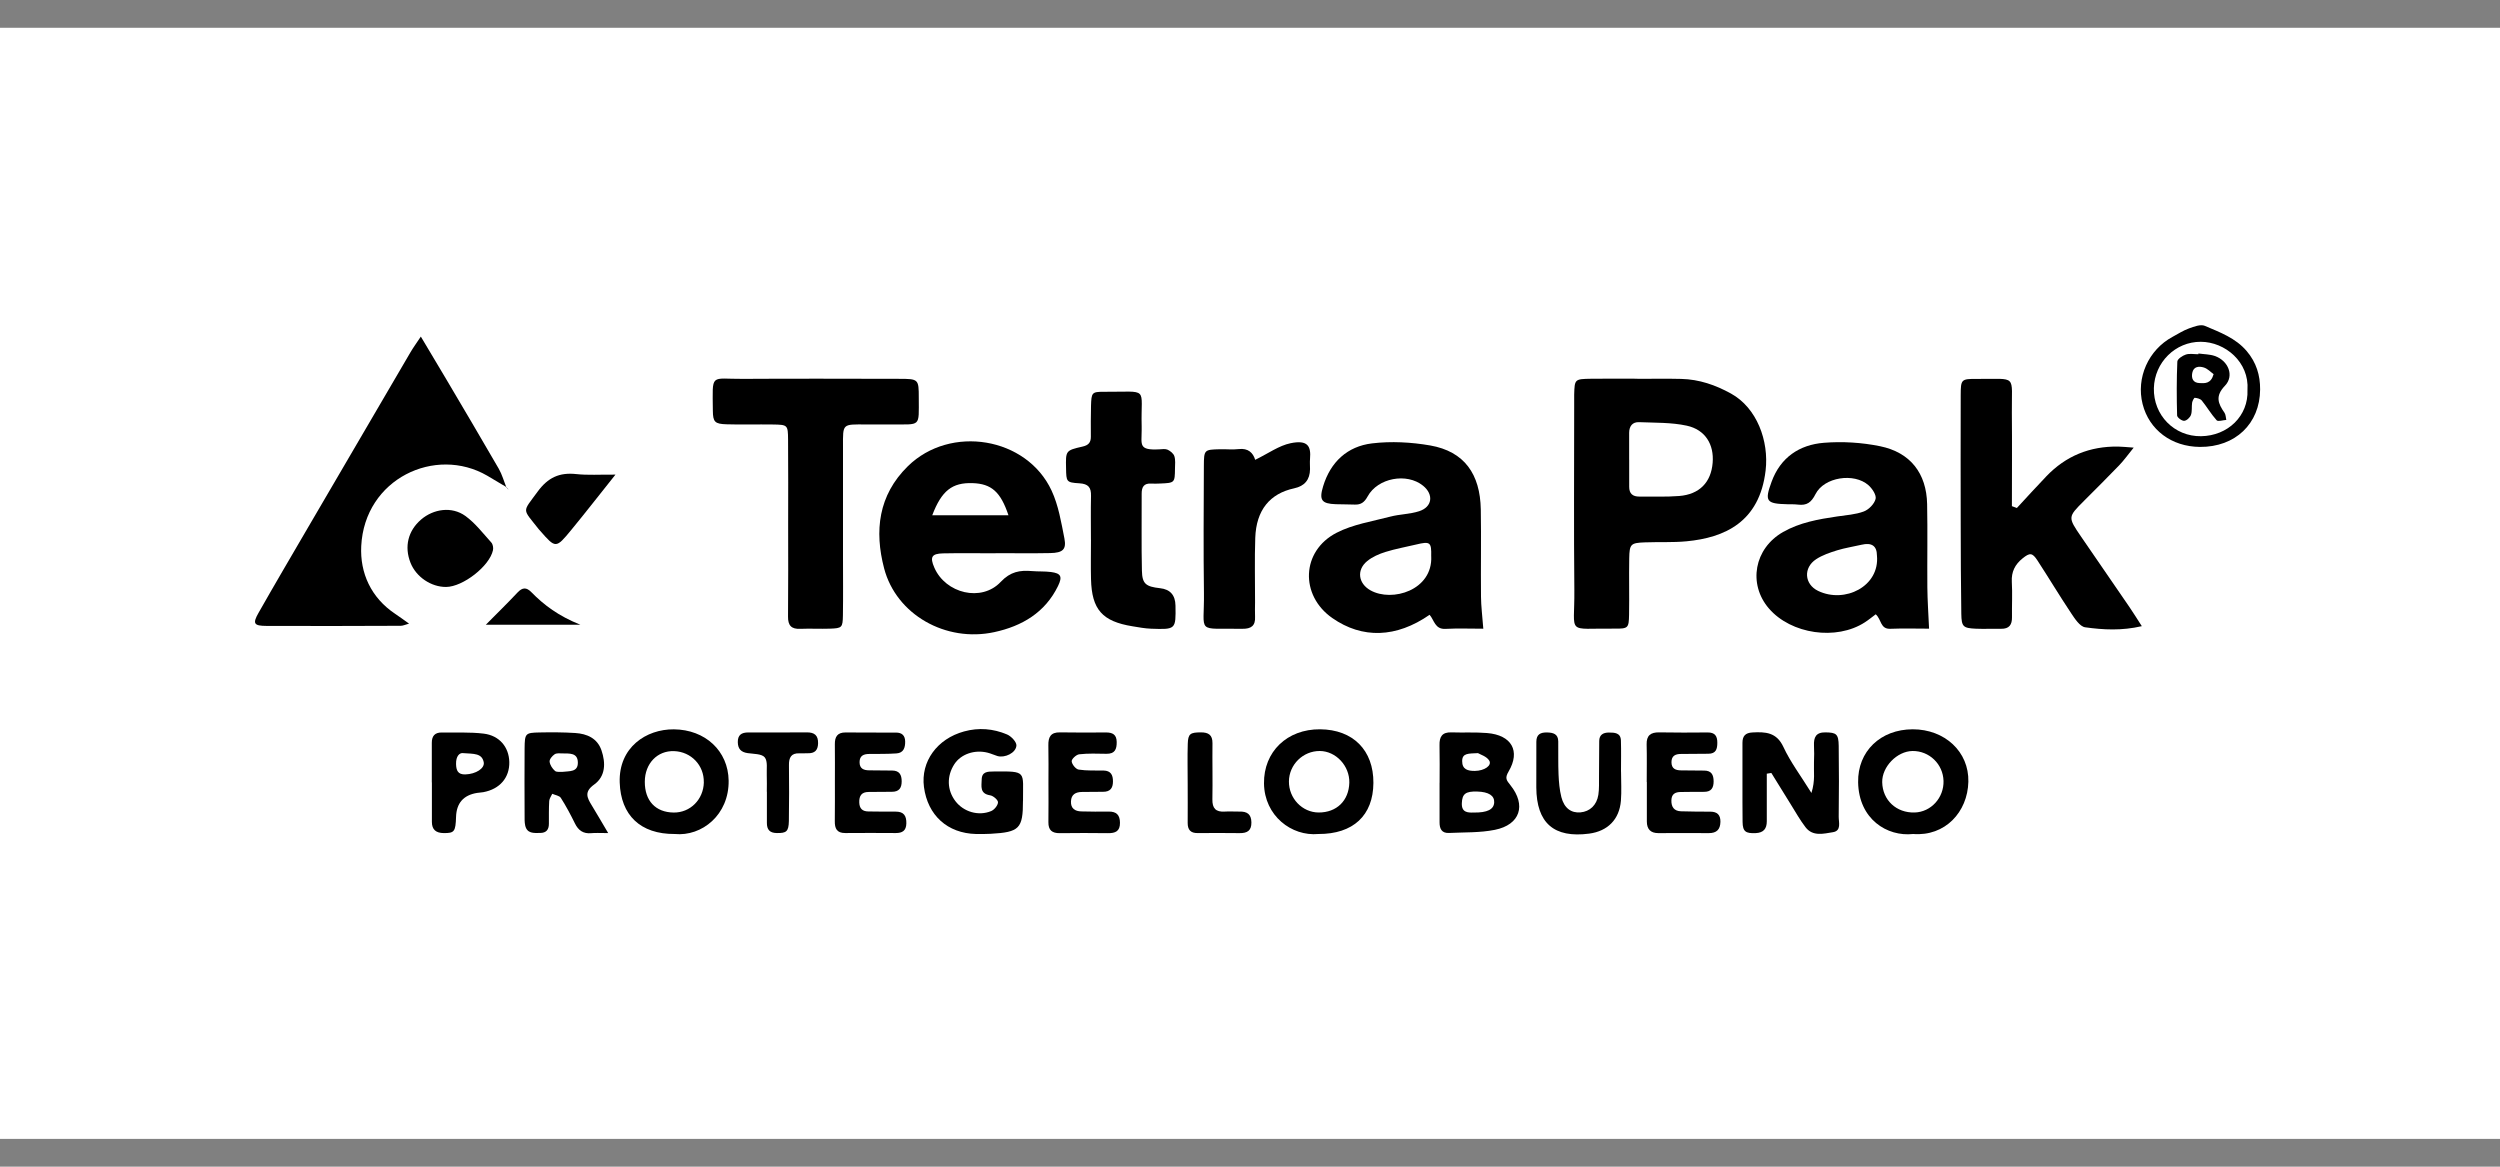
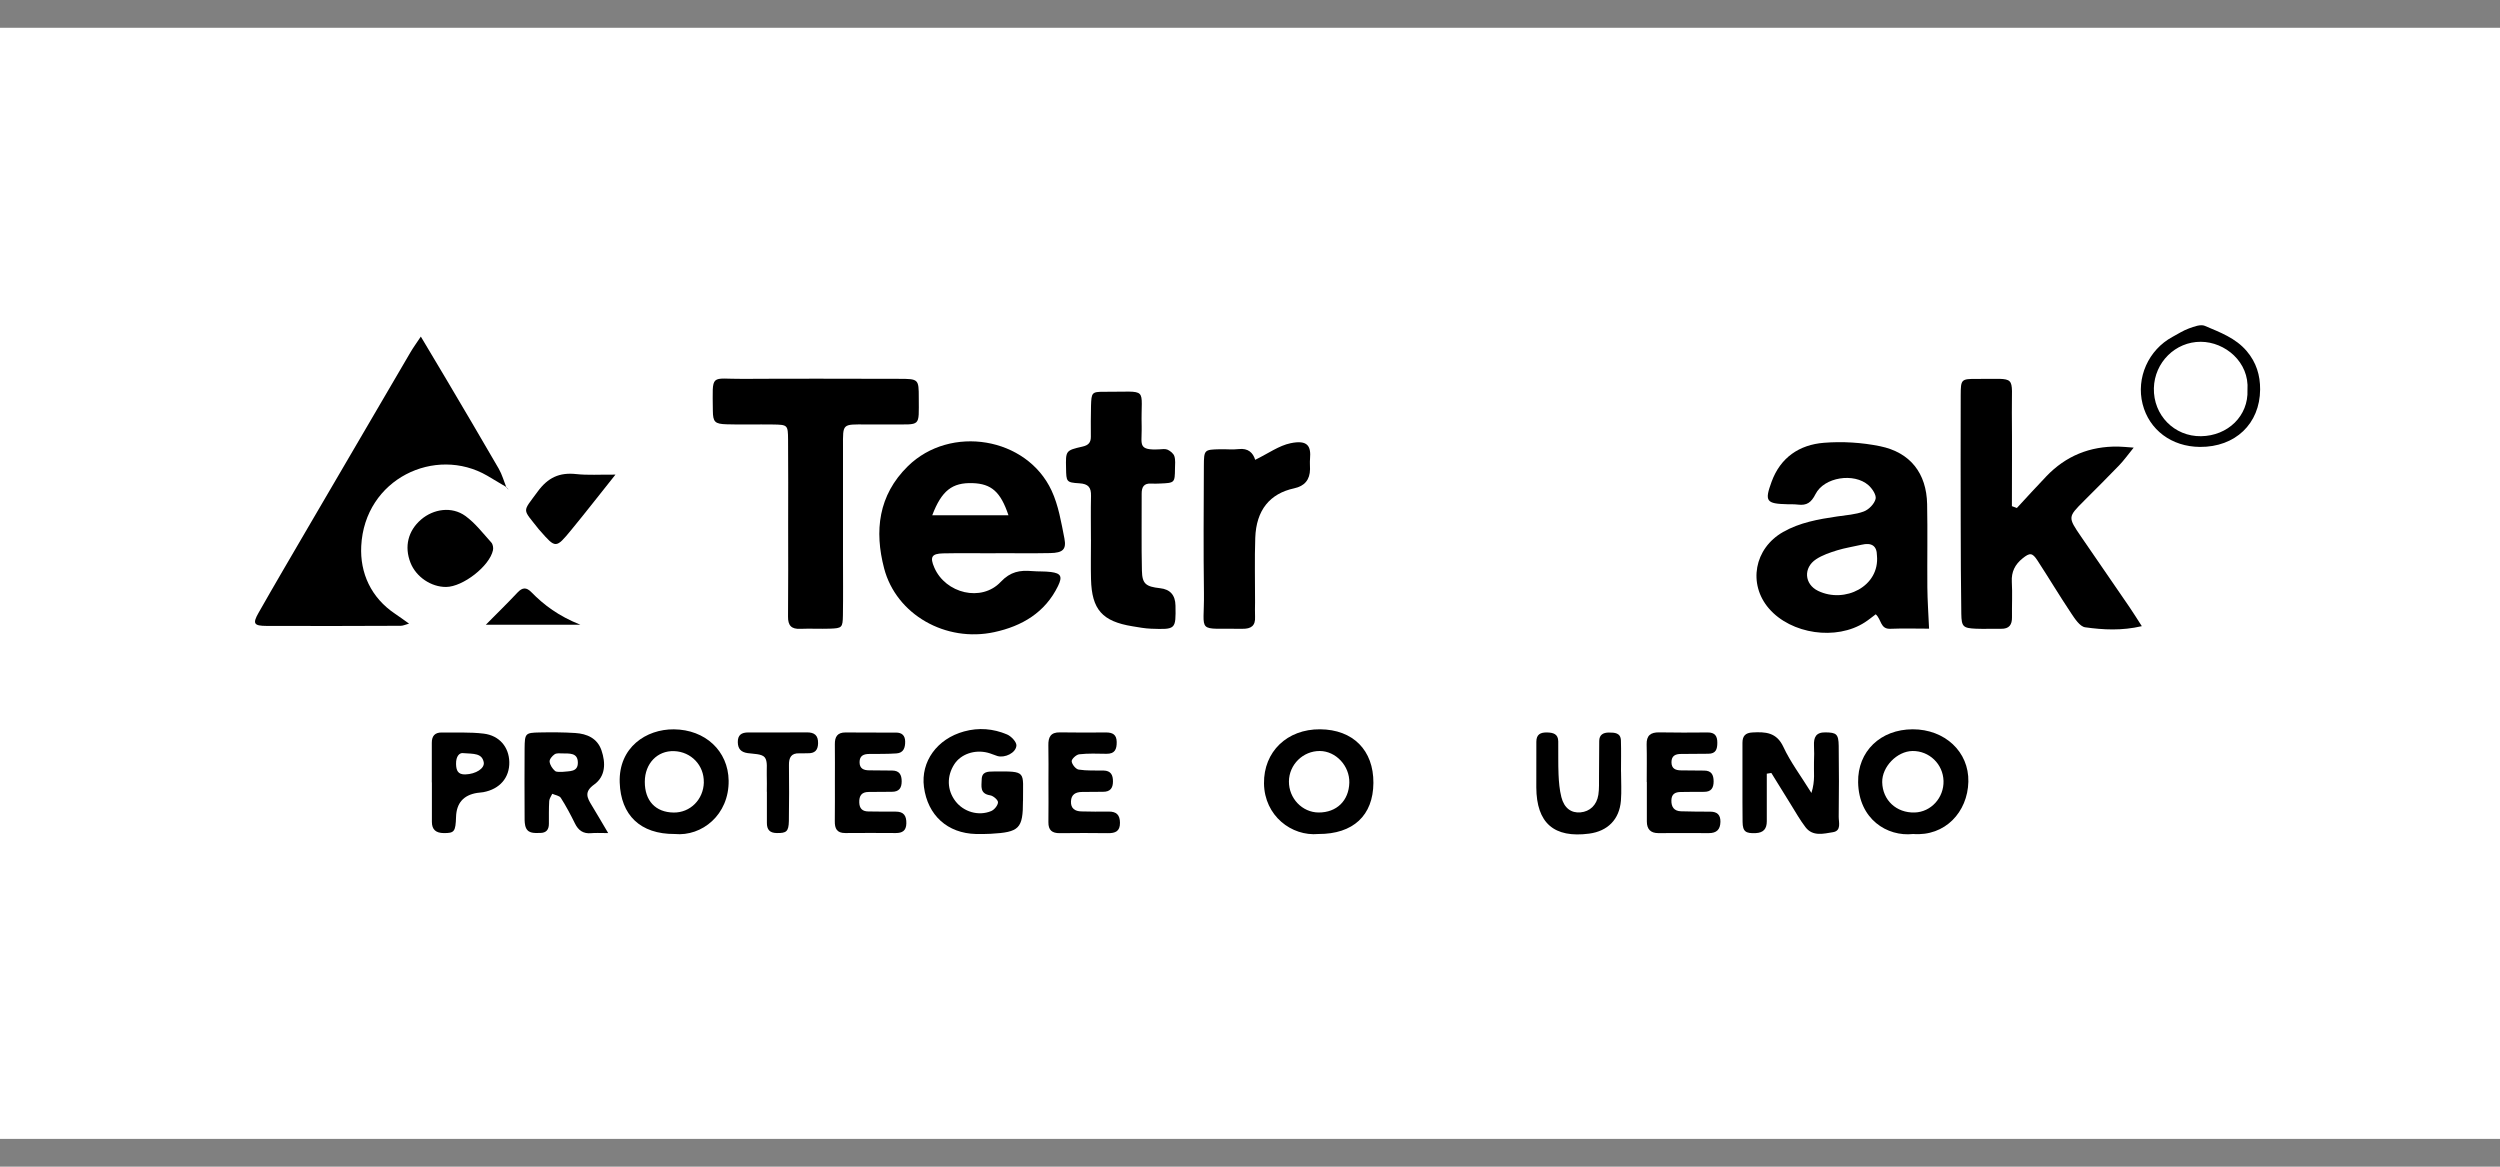
<svg xmlns="http://www.w3.org/2000/svg" width="180" height="84" viewBox="0 0 180 84" fill="none">
  <rect x="0" y="0" width="180" height="84" fill="#808080" stroke="none" />
  <rect width="180" height="80" transform="translate(0 2)" fill="white" />
-   <path d="M117.889 27.276C118.945 27.276 120.004 27.255 121.06 27.282C122.343 27.315 123.511 27.717 124.634 28.338C126.492 29.364 127.375 31.74 127.124 33.879C126.686 37.599 124.165 38.712 121.435 38.973C120.437 39.069 119.423 39.012 118.418 39.051C117.411 39.09 117.323 39.171 117.305 40.206C117.281 41.553 117.317 42.903 117.293 44.25C117.274 45.216 117.238 45.273 116.243 45.261C112.708 45.219 113.386 45.777 113.353 42.492C113.31 38.1 113.341 33.705 113.341 29.313C113.341 29.013 113.335 28.713 113.341 28.413C113.374 27.297 113.374 27.288 114.566 27.27C115.674 27.255 116.781 27.267 117.889 27.267V27.273V27.276ZM117.302 33.099C117.302 33.747 117.308 34.392 117.302 35.04C117.296 35.544 117.559 35.76 118.043 35.754C118.996 35.745 119.953 35.787 120.9 35.712C122.364 35.595 123.196 34.728 123.311 33.324C123.42 32.007 122.788 30.939 121.444 30.648C120.337 30.408 119.166 30.444 118.019 30.396C117.532 30.375 117.302 30.69 117.299 31.161C117.296 31.809 117.299 32.454 117.299 33.102L117.302 33.099Z" fill="black" />
  <path d="M145.22 36.57C145.925 35.811 146.618 35.043 147.335 34.296C148.733 32.834 150.461 32.12 152.519 32.154C152.806 32.16 153.094 32.19 153.626 32.229C153.197 32.757 152.915 33.156 152.582 33.501C151.747 34.368 150.894 35.217 150.041 36.069C148.885 37.227 148.876 37.23 149.835 38.634C150.991 40.329 152.162 42.015 153.321 43.71C153.599 44.115 153.856 44.535 154.211 45.084C152.767 45.42 151.433 45.348 150.131 45.165C149.75 45.111 149.384 44.544 149.118 44.145C148.285 42.897 147.514 41.607 146.694 40.35C146.325 39.783 146.143 39.786 145.626 40.203C145.081 40.641 144.812 41.169 144.851 41.889C144.899 42.735 144.851 43.587 144.863 44.436C144.872 44.982 144.663 45.285 144.073 45.273C143.468 45.261 142.863 45.294 142.261 45.267C141.347 45.225 141.229 45.126 141.214 44.193C141.18 42.045 141.177 39.897 141.171 37.749C141.165 34.65 141.162 31.554 141.171 28.455C141.177 27.309 141.198 27.273 142.36 27.282C145.278 27.303 144.827 26.916 144.854 29.718C144.875 31.959 144.857 34.2 144.857 36.444C144.978 36.489 145.096 36.531 145.217 36.576L145.22 36.57Z" fill="black" />
  <path d="M71.681 39.837C70.422 39.837 69.163 39.816 67.904 39.843C67.072 39.861 66.942 40.11 67.272 40.869C68.08 42.729 70.664 43.368 72.05 41.898C72.755 41.151 73.433 41.046 74.305 41.118C74.755 41.157 75.215 41.127 75.663 41.184C76.396 41.277 76.507 41.514 76.178 42.192C75.246 44.106 73.587 45.081 71.59 45.513C68.101 46.269 64.53 44.259 63.656 40.92C62.954 38.238 63.229 35.661 65.369 33.564C68.428 30.567 73.92 31.461 75.715 35.325C76.211 36.39 76.408 37.605 76.638 38.772C76.792 39.564 76.52 39.804 75.615 39.822C74.305 39.849 72.994 39.828 71.687 39.828L71.681 39.837ZM67.121 37.101H72.61C72.044 35.409 71.381 34.83 70.023 34.785C68.564 34.74 67.802 35.313 67.121 37.101Z" fill="black" />
  <path d="M36.491 35.088C36.019 34.809 35.553 34.524 35.078 34.248C31.347 32.085 26.251 34.464 26.009 39.318C25.912 41.25 26.708 43.035 28.46 44.202C28.747 44.394 29.029 44.601 29.452 44.901C29.171 44.979 29.014 45.057 28.859 45.057C25.637 45.069 22.414 45.081 19.191 45.066C18.277 45.063 18.174 44.901 18.61 44.133C19.769 42.09 20.961 40.065 22.145 38.034C24.614 33.804 27.089 29.574 29.564 25.347C29.764 25.008 29.997 24.69 30.3 24.234C30.95 25.32 31.537 26.298 32.115 27.279C33.386 29.433 34.66 31.581 35.91 33.747C36.152 34.167 36.282 34.653 36.467 35.109L36.488 35.088H36.491Z" fill="black" />
-   <path d="M106.801 45.267C105.869 45.267 104.968 45.231 104.072 45.279C103.312 45.321 103.264 44.646 102.931 44.265C100.531 45.93 98.089 46.008 95.926 44.499C93.584 42.867 93.686 39.669 96.237 38.358C97.412 37.752 98.8 37.539 100.102 37.197C100.78 37.02 101.509 37.023 102.171 36.81C103.131 36.504 103.243 35.604 102.456 34.968C101.288 34.023 99.197 34.407 98.468 35.745C98.241 36.159 97.993 36.348 97.539 36.33C97.085 36.312 96.634 36.318 96.18 36.303C95.157 36.267 94.96 36.012 95.266 35.01C95.796 33.267 97.006 32.136 98.791 31.923C100.162 31.758 101.612 31.836 102.976 32.073C105.44 32.505 106.571 34.14 106.617 36.675C106.653 38.772 106.611 40.869 106.632 42.966C106.638 43.656 106.729 44.343 106.798 45.267H106.801ZM103.046 40.059C103.07 39.033 102.976 38.961 101.957 39.207C101.224 39.384 100.477 39.513 99.76 39.738C99.291 39.885 98.803 40.095 98.431 40.404C97.66 41.04 97.796 42.012 98.673 42.504C100.232 43.377 103.158 42.495 103.049 40.059H103.046Z" fill="black" />
  <path d="M138.896 45.264C137.994 45.264 137.044 45.234 136.1 45.273C135.373 45.303 135.47 44.598 135.053 44.229C134.798 44.418 134.547 44.628 134.272 44.805C132.223 46.137 128.958 45.666 127.36 43.809C125.841 42.042 126.307 39.483 128.383 38.304C129.584 37.62 130.925 37.383 132.275 37.185C132.922 37.089 133.597 37.05 134.196 36.825C134.556 36.69 134.956 36.279 135.043 35.922C135.113 35.646 134.801 35.175 134.529 34.935C133.494 34.02 131.337 34.347 130.716 35.577C130.408 36.186 130.09 36.405 129.463 36.333C129.215 36.303 128.961 36.309 128.707 36.306C127.161 36.27 127.037 36.096 127.557 34.68C128.196 32.934 129.557 32.022 131.321 31.881C132.656 31.773 134.048 31.86 135.361 32.127C137.552 32.574 138.708 34.086 138.753 36.294C138.793 38.292 138.753 40.293 138.769 42.294C138.778 43.23 138.844 44.166 138.893 45.261L138.896 45.264ZM135.14 39.999C135.136 39.305 134.765 39.046 134.027 39.222C133.443 39.36 132.844 39.447 132.272 39.624C131.751 39.786 131.209 39.969 130.762 40.263C129.827 40.875 129.908 42.063 130.901 42.543C132.819 43.47 135.355 42.222 135.14 39.996V39.999Z" fill="black" />
  <path d="M56.747 37.8C56.747 35.751 56.76 33.702 56.741 31.653C56.732 30.594 56.711 30.579 55.637 30.564C54.529 30.546 53.419 30.585 52.308 30.549C51.476 30.522 51.331 30.39 51.325 29.568C51.304 26.811 51.107 27.297 53.504 27.279C57.235 27.255 60.966 27.27 64.697 27.276C66.137 27.276 66.152 27.288 66.152 28.644C66.152 30.783 66.334 30.546 64.192 30.561C63.586 30.564 62.981 30.561 62.376 30.561C60.63 30.555 60.693 30.477 60.696 32.16C60.699 34.809 60.696 37.458 60.696 40.107C60.696 41.508 60.712 42.906 60.69 44.304C60.675 45.192 60.624 45.234 59.743 45.264C59.038 45.288 58.33 45.246 57.625 45.276C56.974 45.306 56.732 45.033 56.738 44.397C56.76 42.198 56.747 39.999 56.747 37.8Z" fill="black" />
  <path d="M78.547 38.856C78.547 37.809 78.529 36.759 78.553 35.712C78.568 35.1 78.372 34.836 77.703 34.797C76.771 34.74 76.774 34.68 76.756 33.711C76.728 32.454 76.722 32.43 77.942 32.154C78.372 32.058 78.541 31.857 78.541 31.455C78.541 30.705 78.529 29.958 78.553 29.208C78.583 28.278 78.614 28.206 79.464 28.209C82.808 28.227 82.121 27.786 82.2 30.681C82.2 30.78 82.2 30.882 82.2 30.981C82.2 32.019 81.954 32.436 83.48 32.352C83.679 32.34 83.909 32.304 84.076 32.382C84.269 32.475 84.493 32.655 84.554 32.844C84.642 33.12 84.605 33.435 84.599 33.735C84.587 34.77 84.584 34.77 83.498 34.815C83.298 34.824 83.095 34.83 82.892 34.818C82.36 34.785 82.197 35.064 82.2 35.55C82.209 37.398 82.175 39.246 82.218 41.091C82.239 42.042 82.502 42.237 83.525 42.351C84.253 42.431 84.623 42.849 84.635 43.605C84.663 45.321 84.663 45.33 82.88 45.267C82.433 45.252 81.985 45.165 81.54 45.093C79.364 44.739 78.608 43.89 78.553 41.703C78.529 40.755 78.55 39.807 78.55 38.859H78.547V38.856Z" fill="black" />
  <path d="M90.373 33.108C91.32 32.646 92.083 32.085 92.924 31.911C94.171 31.653 94.401 32.139 94.322 33.033C94.301 33.279 94.322 33.531 94.322 33.78C94.314 34.536 93.936 34.995 93.187 35.157C91.426 35.535 90.449 36.729 90.379 38.721C90.325 40.266 90.367 41.814 90.364 43.359C90.364 43.707 90.346 44.058 90.364 44.406C90.4 45.057 90.079 45.282 89.453 45.273C86.052 45.219 86.724 45.696 86.684 42.678C86.642 39.636 86.666 36.594 86.678 33.552C86.684 32.379 86.705 32.373 87.834 32.346C88.288 32.334 88.745 32.388 89.19 32.334C89.871 32.253 90.219 32.604 90.373 33.105V33.108Z" fill="black" />
  <path d="M127.209 55.707C127.209 56.85 127.209 57.99 127.209 59.133C127.209 59.667 126.979 59.961 126.401 59.985C125.696 60.012 125.475 59.88 125.466 59.178C125.445 57.279 125.466 55.383 125.457 53.484C125.457 52.992 125.669 52.764 126.171 52.737C127.112 52.686 127.914 52.719 128.407 53.784C128.904 54.858 129.636 55.824 130.423 57.093C130.71 56.19 130.577 55.524 130.607 54.879C130.625 54.48 130.625 54.078 130.607 53.679C130.583 53.094 130.74 52.719 131.436 52.731C132.214 52.743 132.375 52.842 132.387 53.703C132.411 55.401 132.408 57.099 132.387 58.797C132.381 59.205 132.601 59.82 131.966 59.919C131.3 60.024 130.523 60.243 130.002 59.565C129.606 59.052 129.288 58.479 128.943 57.927C128.471 57.171 128.005 56.412 127.536 55.653C127.424 55.671 127.315 55.689 127.203 55.707H127.209Z" fill="black" />
  <path d="M94.924 60.048C92.996 60.228 91.039 58.743 91.008 56.409C90.978 54.12 92.673 52.491 95.048 52.509C97.418 52.527 98.9 54.018 98.885 56.37C98.87 58.716 97.427 60.057 94.924 60.048ZM97.151 56.355C97.181 55.149 96.189 54.081 95.03 54.072C93.817 54.063 92.815 55.05 92.803 56.259C92.791 57.48 93.759 58.494 94.942 58.5C96.237 58.506 97.118 57.651 97.151 56.352V56.355Z" fill="black" />
  <path d="M137.746 60.048C135.876 60.255 133.83 58.983 133.785 56.322C133.745 54.099 135.395 52.512 137.719 52.509C140.021 52.509 141.773 54.123 141.722 56.286C141.671 58.473 140.04 60.228 137.749 60.048H137.746ZM139.934 56.226C139.9 55.014 138.908 54.057 137.7 54.072C136.587 54.087 135.5 55.206 135.519 56.316C135.543 57.609 136.538 58.539 137.858 58.5C139.032 58.464 139.967 57.441 139.934 56.223V56.226Z" fill="black" />
  <path d="M48.58 60.048C46.102 60.063 44.695 58.689 44.619 56.337C44.537 53.808 46.528 52.494 48.517 52.512C50.78 52.53 52.432 54.069 52.462 56.205C52.496 58.665 50.538 60.237 48.583 60.048H48.58ZM50.674 56.325C50.698 55.104 49.766 54.126 48.538 54.081C47.327 54.036 46.429 54.975 46.426 56.286C46.422 57.654 47.197 58.485 48.498 58.503C49.697 58.521 50.65 57.564 50.677 56.325H50.674Z" fill="black" />
  <path d="M73.654 57.654C73.654 59.661 73.403 59.919 71.327 60.033C70.976 60.051 70.622 60.054 70.271 60.048C68.219 59.997 66.794 58.707 66.525 56.664C66.285 54.831 67.469 53.199 69.408 52.665C70.471 52.371 71.514 52.461 72.507 52.881C72.807 53.007 73.197 53.421 73.182 53.679C73.146 54.216 72.344 54.588 71.817 54.435C71.578 54.363 71.348 54.252 71.106 54.192C70.162 53.955 69.178 54.303 68.712 55.023C68.156 55.884 68.186 56.889 68.791 57.684C69.375 58.449 70.446 58.779 71.363 58.398C71.59 58.305 71.847 57.99 71.856 57.768C71.866 57.603 71.518 57.297 71.294 57.264C70.525 57.144 70.673 56.601 70.682 56.124C70.692 55.551 71.121 55.551 71.539 55.548C73.981 55.524 73.639 55.524 73.657 57.657L73.654 57.654Z" fill="black" />
-   <path d="M103.651 56.355C103.651 55.455 103.666 54.555 103.645 53.655C103.63 53.046 103.833 52.707 104.505 52.731C105.361 52.761 106.223 52.707 107.074 52.779C108.832 52.923 109.492 54.069 108.617 55.551C108.333 56.031 108.469 56.181 108.747 56.529C109.909 57.978 109.449 59.382 107.63 59.748C106.559 59.964 105.434 59.919 104.332 59.973C103.803 60 103.645 59.67 103.648 59.205C103.654 58.254 103.648 57.306 103.648 56.355H103.651ZM106.105 58.503C107.086 58.518 107.558 58.278 107.582 57.774C107.606 57.285 107.186 57.015 106.36 56.991C105.518 56.967 105.279 57.159 105.252 57.828C105.225 58.494 105.667 58.518 106.105 58.503ZM106.414 54.225C105.745 54.264 105.279 54.204 105.276 54.798C105.273 55.404 105.691 55.512 106.193 55.506C106.88 55.497 107.437 55.116 107.225 54.762C107.04 54.456 106.568 54.321 106.414 54.225Z" fill="black" />
  <path d="M43.79 59.982C43.176 59.982 42.873 59.958 42.579 59.988C41.998 60.045 41.641 59.793 41.393 59.283C41.085 58.656 40.755 58.035 40.38 57.447C40.277 57.285 39.974 57.249 39.762 57.153C39.687 57.324 39.556 57.492 39.544 57.666C39.511 58.215 39.523 58.764 39.52 59.313C39.52 59.733 39.333 59.97 38.891 59.973C38.434 59.979 37.944 60.03 37.813 59.43C37.762 59.19 37.771 58.932 37.771 58.683C37.768 57.084 37.756 55.485 37.771 53.886C37.783 52.8 37.822 52.758 38.845 52.737C39.702 52.719 40.561 52.722 41.414 52.776C42.268 52.83 43.009 53.157 43.306 54.024C43.617 54.93 43.605 55.896 42.779 56.487C42.044 57.012 42.271 57.435 42.601 57.978C42.961 58.569 43.309 59.169 43.79 59.982ZM40.488 55.575C41.003 55.509 41.623 55.608 41.605 54.888C41.59 54.183 40.991 54.258 40.507 54.246C40.313 54.24 40.074 54.213 39.932 54.309C39.759 54.426 39.553 54.669 39.572 54.84C39.596 55.077 39.771 55.341 39.959 55.506C40.077 55.611 40.334 55.56 40.485 55.575H40.488Z" fill="black" />
  <path d="M118.564 56.301C118.564 55.401 118.582 54.504 118.558 53.604C118.539 52.956 118.845 52.719 119.471 52.731C120.63 52.752 121.789 52.749 122.948 52.737C123.475 52.731 123.65 52.995 123.647 53.478C123.647 53.934 123.548 54.27 122.997 54.27C122.343 54.27 121.686 54.279 121.033 54.285C120.63 54.285 120.346 54.417 120.346 54.879C120.346 55.344 120.639 55.464 121.039 55.467C121.593 55.47 122.146 55.479 122.7 55.482C123.23 55.482 123.378 55.794 123.381 56.256C123.381 56.727 123.212 57.018 122.688 57.012C122.134 57.006 121.581 57.021 121.027 57.024C120.621 57.024 120.352 57.162 120.34 57.621C120.328 58.101 120.534 58.395 121.027 58.413C121.732 58.437 122.437 58.437 123.142 58.44C123.635 58.44 123.88 58.668 123.871 59.172C123.859 59.727 123.596 59.988 123.03 59.985C121.823 59.976 120.612 59.979 119.402 59.985C118.833 59.985 118.576 59.691 118.573 59.154C118.567 58.206 118.573 57.255 118.573 56.307H118.57L118.564 56.301Z" fill="black" />
  <path d="M60.112 56.28C60.112 55.38 60.121 54.483 60.109 53.583C60.103 53.046 60.294 52.731 60.887 52.737C62.097 52.749 63.305 52.743 64.515 52.746C64.942 52.746 65.166 52.959 65.172 53.388C65.178 53.829 65.057 54.213 64.546 54.246C63.892 54.291 63.238 54.279 62.582 54.285C62.179 54.288 61.892 54.411 61.889 54.873C61.886 55.338 62.179 55.461 62.579 55.464C63.132 55.47 63.686 55.476 64.24 55.479C64.766 55.482 64.921 55.797 64.921 56.259C64.921 56.739 64.73 57.012 64.21 57.009C63.656 57.006 63.102 57.024 62.548 57.021C62.022 57.021 61.852 57.306 61.867 57.786C61.883 58.218 62.097 58.422 62.524 58.425C63.178 58.431 63.834 58.443 64.488 58.437C65.081 58.431 65.269 58.746 65.257 59.289C65.245 59.811 64.969 59.982 64.491 59.979C63.281 59.973 62.073 59.967 60.863 59.979C60.252 59.985 60.097 59.652 60.106 59.121C60.121 58.173 60.109 57.222 60.112 56.274V56.28Z" fill="black" />
  <path d="M75.488 56.355C75.488 55.458 75.503 54.561 75.482 53.667C75.47 53.076 75.642 52.716 76.323 52.731C77.427 52.752 78.532 52.743 79.636 52.737C80.106 52.737 80.393 52.887 80.402 53.415C80.411 53.943 80.275 54.285 79.658 54.273C79.004 54.261 78.347 54.237 77.703 54.309C77.491 54.333 77.149 54.651 77.161 54.813C77.176 55.032 77.455 55.377 77.66 55.41C78.251 55.503 78.859 55.467 79.461 55.479C79.984 55.491 80.136 55.803 80.133 56.265C80.133 56.745 79.933 57.012 79.422 57.009C78.919 57.009 78.417 57.018 77.915 57.021C77.455 57.024 77.128 57.192 77.11 57.699C77.088 58.209 77.397 58.413 77.863 58.422C78.517 58.437 79.171 58.446 79.821 58.434C80.39 58.425 80.635 58.68 80.638 59.244C80.644 59.856 80.302 59.994 79.773 59.988C78.617 59.973 77.464 59.973 76.308 59.988C75.748 59.994 75.476 59.772 75.485 59.196C75.5 58.251 75.488 57.303 75.488 56.358V56.355Z" fill="black" />
  <path d="M32.124 42.261C31.038 42.27 29.955 41.535 29.555 40.515C29.098 39.357 29.38 38.217 30.315 37.41C31.22 36.633 32.536 36.447 33.507 37.149C34.218 37.665 34.775 38.397 35.374 39.06C35.486 39.183 35.532 39.438 35.495 39.612C35.253 40.758 33.335 42.249 32.124 42.261Z" fill="black" />
  <path d="M116.715 55.557C116.715 56.256 116.76 56.955 116.706 57.648C116.597 59.001 115.752 59.844 114.421 60.021C111.885 60.354 110.629 59.262 110.614 56.694C110.608 55.599 110.623 54.501 110.617 53.406C110.617 52.878 110.911 52.728 111.383 52.737C111.831 52.746 112.188 52.842 112.194 53.379C112.203 54.177 112.182 54.975 112.215 55.77C112.239 56.313 112.285 56.865 112.418 57.39C112.62 58.188 113.129 58.551 113.795 58.491C114.463 58.431 114.963 57.978 115.081 57.228C115.15 56.79 115.123 56.334 115.129 55.887C115.138 55.041 115.135 54.192 115.144 53.346C115.15 52.905 115.426 52.746 115.834 52.743C116.255 52.743 116.687 52.758 116.706 53.313C116.73 54.06 116.712 54.807 116.712 55.554C116.712 55.554 116.712 55.554 116.709 55.554L116.715 55.557Z" fill="black" />
  <path d="M31.09 56.334C31.09 55.386 31.096 54.435 31.09 53.487C31.087 53.001 31.301 52.734 31.807 52.74C32.814 52.758 33.831 52.701 34.824 52.821C35.965 52.959 36.645 53.796 36.67 54.864C36.694 55.989 35.986 56.817 34.799 57.036C34.651 57.063 34.497 57.066 34.349 57.09C33.37 57.248 32.866 57.824 32.836 58.818C32.802 59.886 32.708 59.988 31.949 59.982C31.386 59.976 31.099 59.733 31.096 59.181C31.09 58.233 31.096 57.282 31.096 56.334H31.09ZM33.332 54.222C33.084 54.198 32.823 54.441 32.836 55.011C32.848 55.464 32.963 55.773 33.501 55.758C34.258 55.737 34.923 55.32 34.827 54.87C34.691 54.231 34.137 54.279 33.332 54.225V54.222Z" fill="black" />
  <path d="M158.393 32.178C156.356 32.163 154.74 30.954 154.268 29.094C153.79 27.204 154.683 25.194 156.42 24.255C156.813 24.045 157.191 23.796 157.606 23.646C157.969 23.514 158.444 23.334 158.744 23.46C159.83 23.925 160.962 24.33 161.77 25.287C162.453 26.097 162.735 27.012 162.729 28.044C162.711 30.507 160.943 32.196 158.393 32.178ZM161.818 28.077C161.96 26.073 160.208 24.612 158.453 24.609C156.625 24.603 155.124 26.094 155.079 27.948C155.034 29.892 156.55 31.434 158.474 31.407C160.411 31.38 161.897 29.94 161.818 28.08V28.077Z" fill="black" />
  <path d="M44.313 34.173C43.106 35.685 42.135 36.936 41.13 38.157C40.022 39.504 40.007 39.492 38.891 38.217C38.857 38.178 38.821 38.145 38.791 38.106C37.59 36.567 37.587 36.939 38.703 35.406C39.45 34.383 40.274 34.002 41.493 34.134C42.316 34.224 43.154 34.164 44.316 34.173H44.313Z" fill="black" />
  <path d="M55.21 57.009C55.21 56.61 55.225 56.211 55.207 55.815C55.186 55.374 55.289 54.81 55.059 54.528C54.844 54.267 54.26 54.288 53.833 54.225C53.355 54.156 53.131 53.922 53.122 53.439C53.113 52.917 53.389 52.737 53.867 52.737C55.271 52.737 56.678 52.743 58.082 52.731C58.639 52.725 58.914 52.941 58.902 53.52C58.89 54.021 58.66 54.246 58.167 54.234C57.967 54.231 57.764 54.249 57.564 54.24C56.959 54.213 56.799 54.552 56.805 55.083C56.817 56.427 56.823 57.768 56.799 59.112C56.784 59.877 56.614 59.991 55.927 59.979C55.41 59.973 55.213 59.724 55.216 59.244C55.222 58.497 55.216 57.753 55.216 57.006H55.21V57.009Z" fill="black" />
-   <path d="M85.513 56.4C85.513 55.449 85.489 54.501 85.519 53.55C85.543 52.827 85.704 52.734 86.46 52.731C87.011 52.728 87.305 52.917 87.298 53.508C87.283 54.858 87.317 56.208 87.292 57.555C87.28 58.197 87.534 58.476 88.182 58.434C88.533 58.41 88.887 58.44 89.241 58.434C89.783 58.419 90.091 58.614 90.101 59.208C90.11 59.808 89.801 59.991 89.259 59.985C88.252 59.973 87.244 59.973 86.233 59.982C85.719 59.988 85.51 59.739 85.513 59.25C85.522 58.299 85.513 57.351 85.513 56.4Z" fill="black" />
  <path d="M34.981 44.979C35.734 44.217 36.515 43.458 37.257 42.666C37.614 42.285 37.898 42.27 38.258 42.636C39.172 43.569 40.207 44.346 41.781 44.979H34.981Z" fill="black" />
  <path d="M36.47 35.109C36.518 35.148 36.564 35.19 36.612 35.229C36.585 35.22 36.548 35.217 36.536 35.199C36.515 35.166 36.506 35.124 36.491 35.088L36.47 35.109Z" fill="black" />
-   <path d="M158.29 25.452C158.686 25.509 159.101 25.503 159.47 25.632C160.444 25.974 160.883 27.06 160.196 27.774C159.476 28.524 159.703 29.055 160.163 29.718C160.257 29.856 160.254 30.06 160.293 30.234C160.054 30.249 159.7 30.369 159.6 30.261C159.204 29.823 158.904 29.304 158.532 28.842C158.429 28.716 158.205 28.659 158.026 28.641C157.972 28.635 157.854 28.863 157.833 28.992C157.787 29.286 157.845 29.607 157.748 29.877C157.681 30.063 157.433 30.294 157.258 30.3C157.085 30.306 156.755 30.057 156.752 29.913C156.716 28.62 156.713 27.324 156.768 26.031C156.777 25.848 157.14 25.605 157.382 25.527C157.654 25.44 157.978 25.506 158.281 25.506C158.281 25.488 158.284 25.467 158.287 25.449L158.29 25.452ZM159.382 26.94C159.179 26.796 158.949 26.541 158.668 26.457C158.338 26.358 157.93 26.373 157.842 26.853C157.769 27.249 157.899 27.561 158.362 27.582C158.762 27.603 159.191 27.63 159.379 26.94H159.382Z" fill="black" />
</svg>